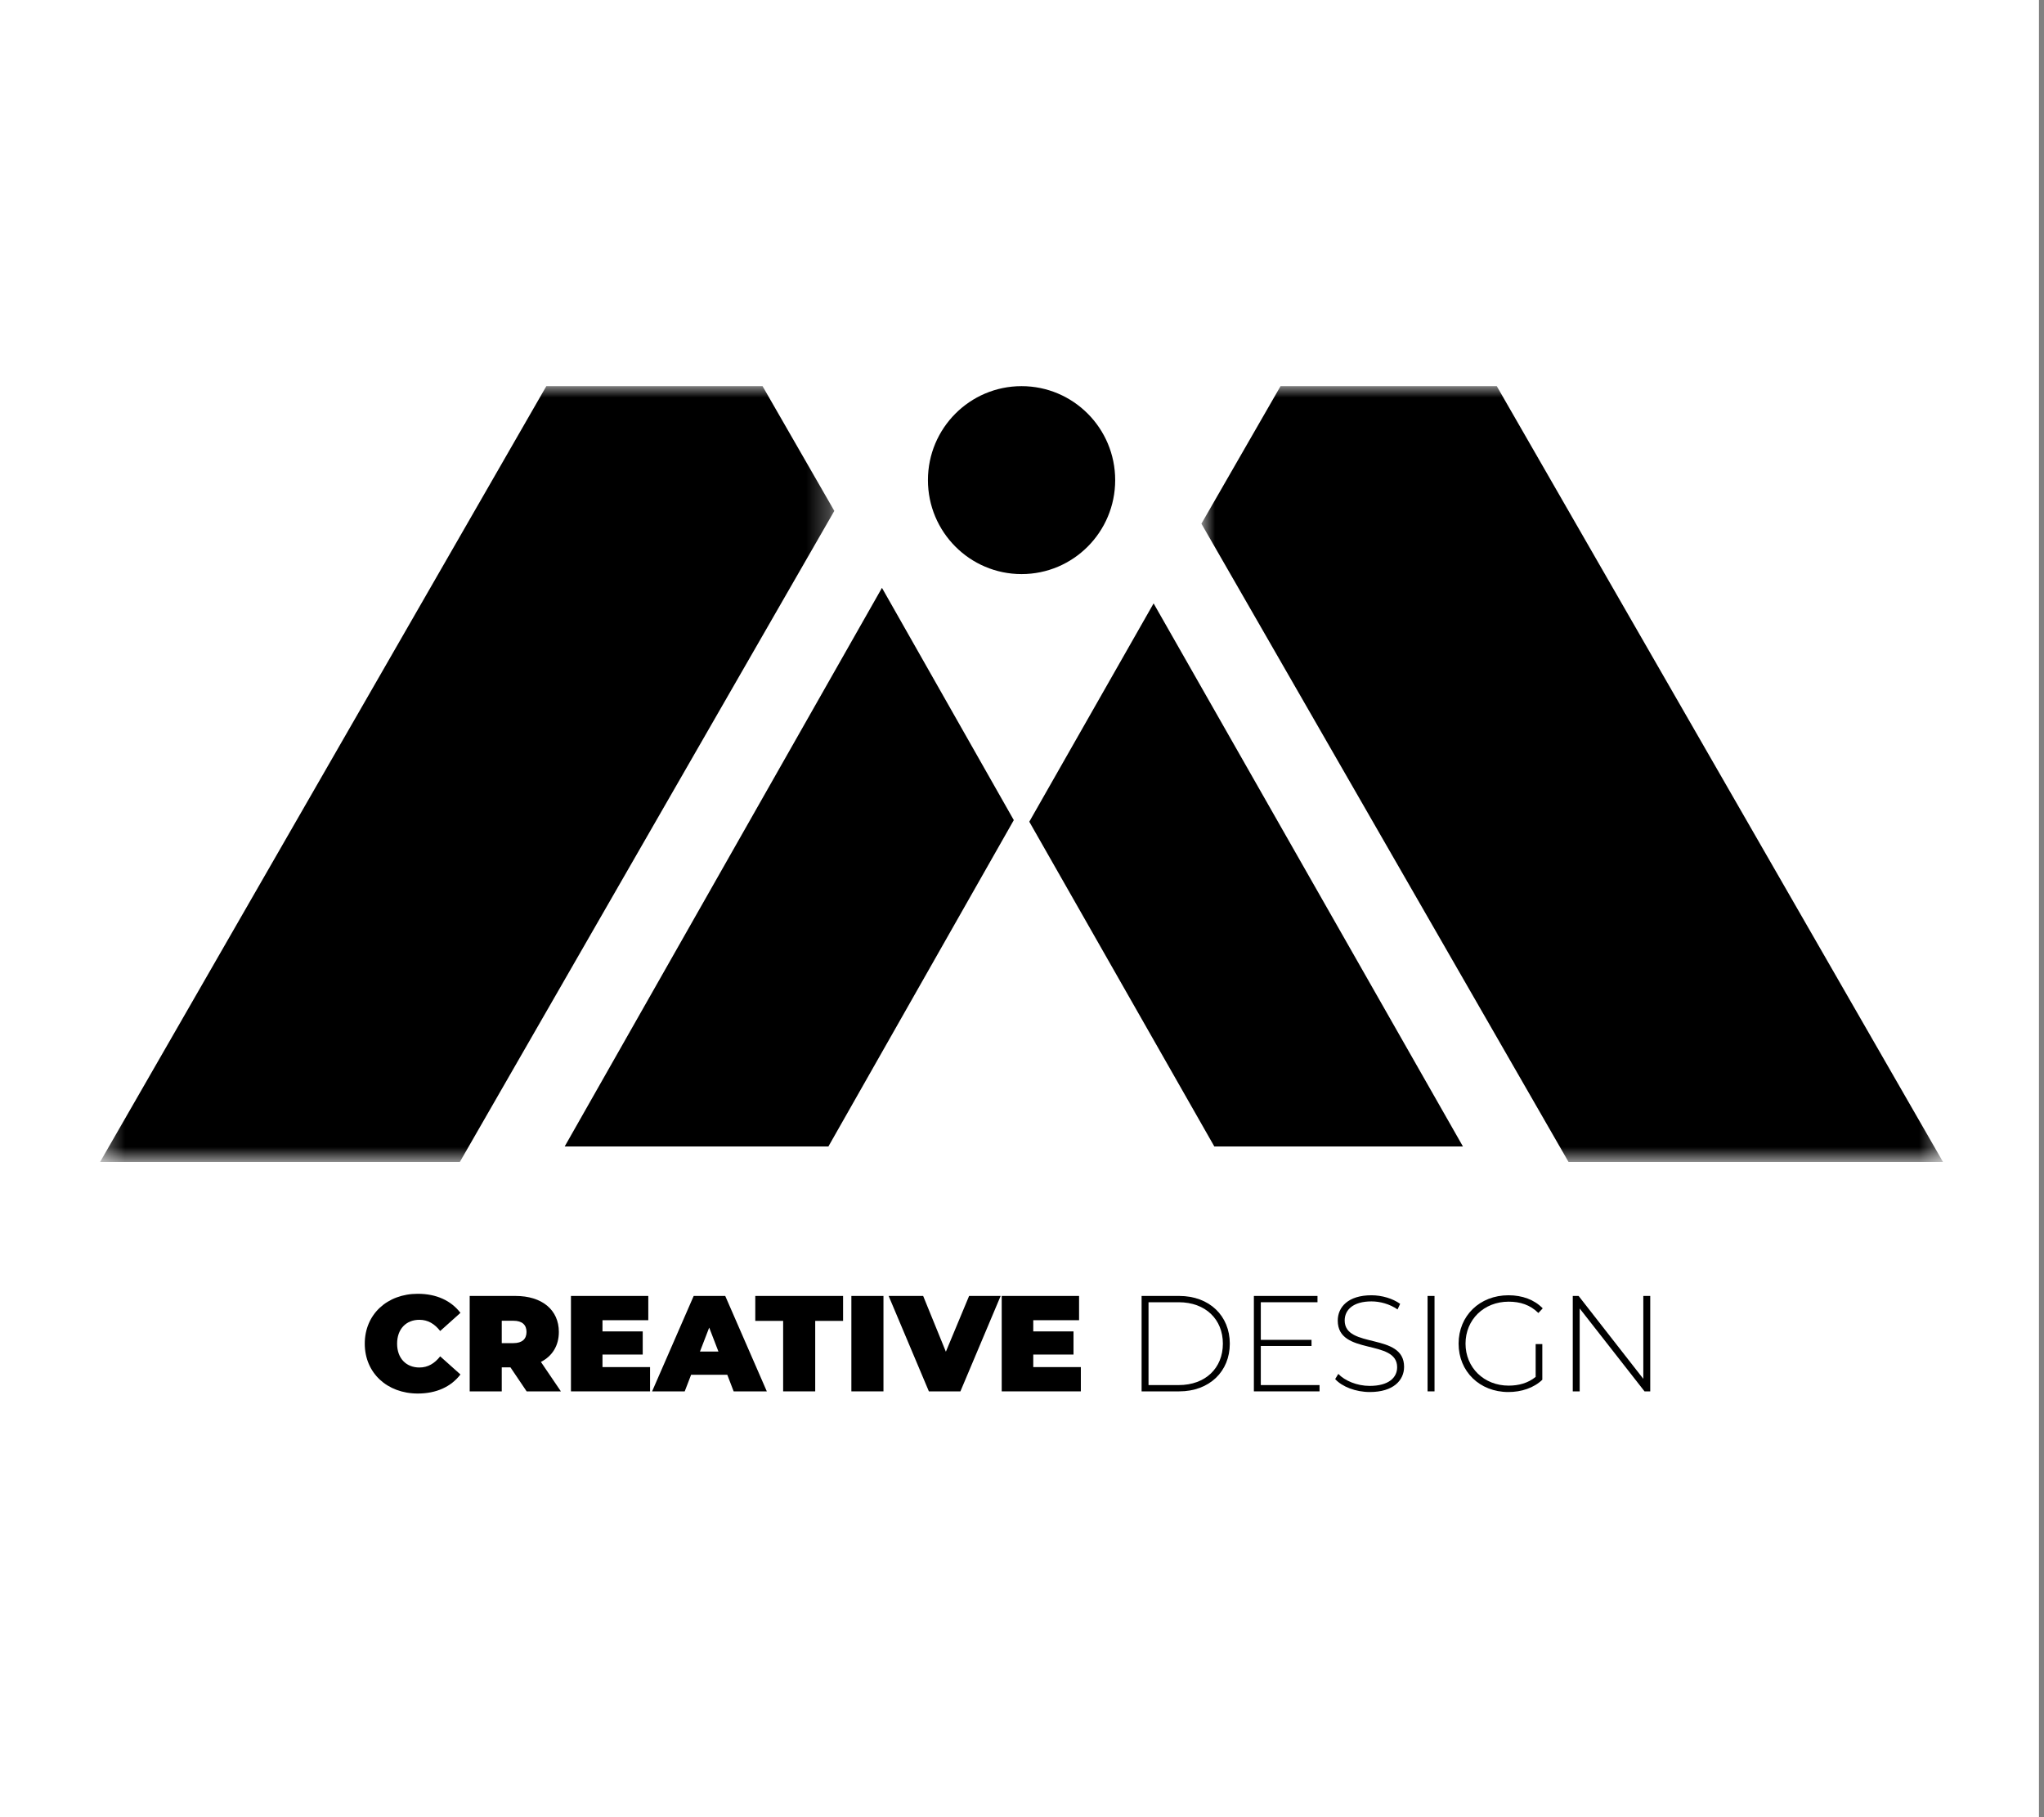
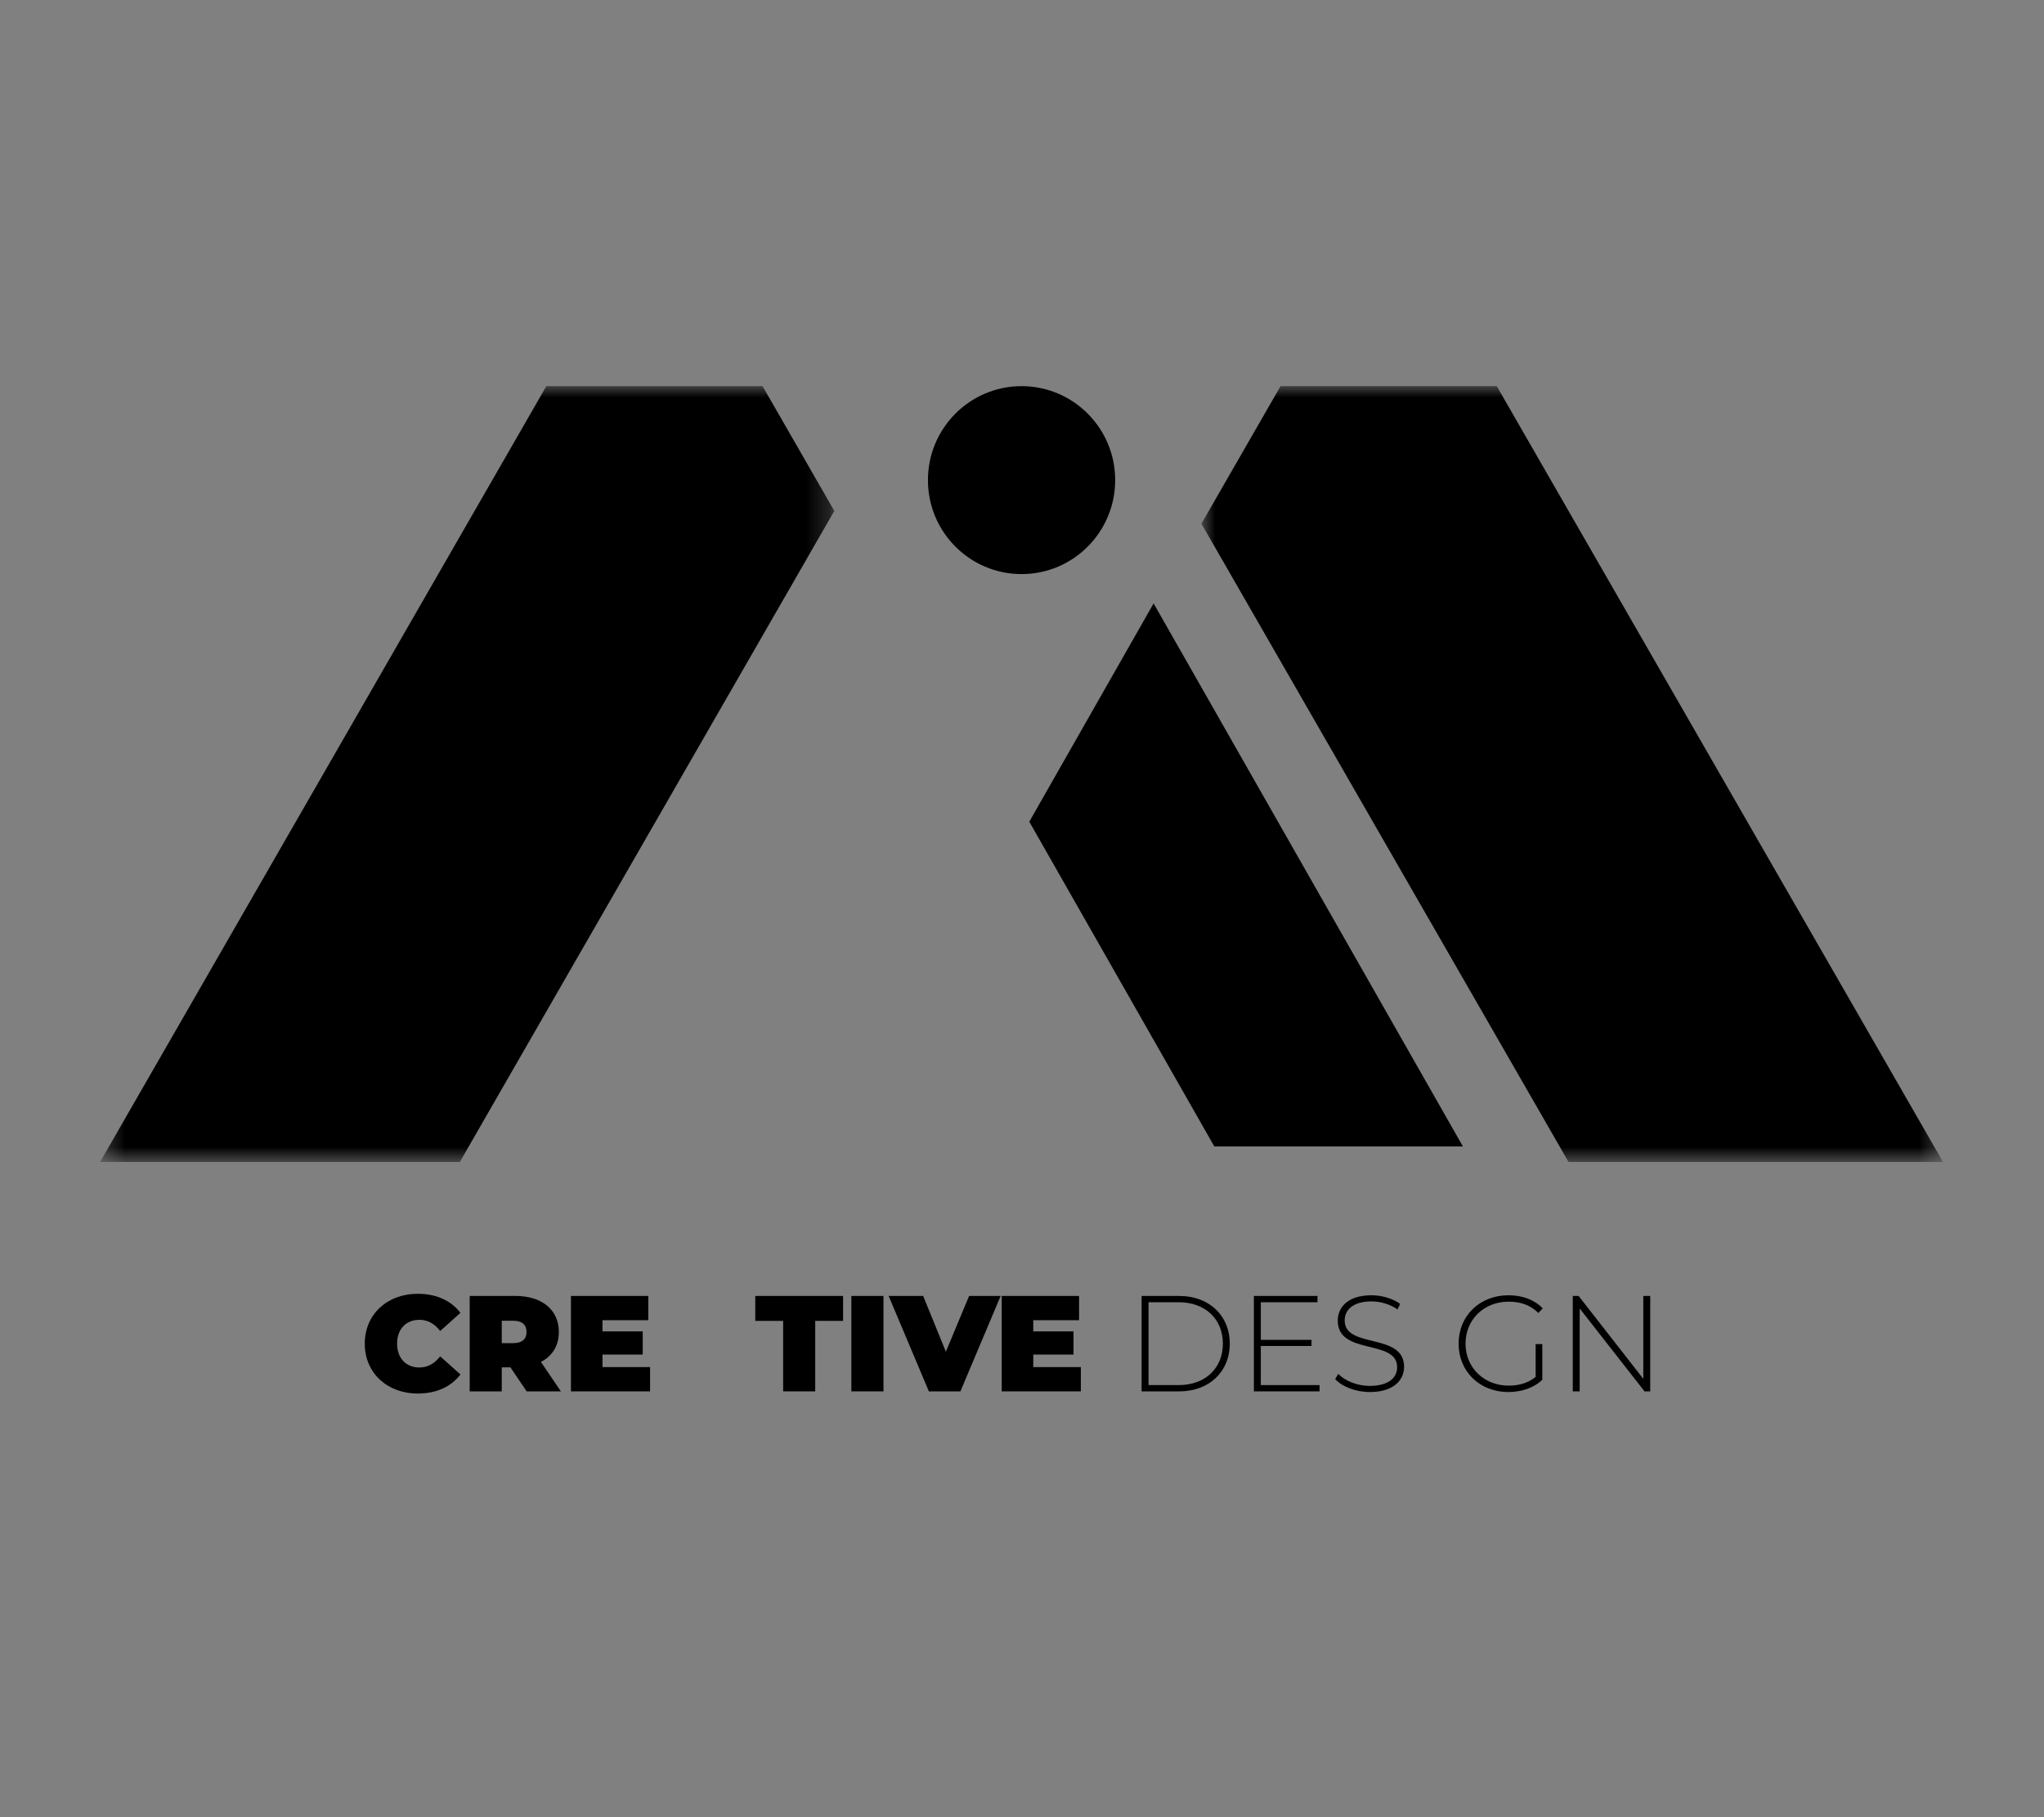
<svg xmlns="http://www.w3.org/2000/svg" width="90" height="80" viewBox="0 0 90 80" fill="none">
  <rect x="0" y="0" width="90" height="80" fill="#808080" stroke="none" />
-   <rect width="89.778" height="80" fill="white" />
  <mask id="mask0_0_9424" style="mask-type:luminance" maskUnits="userSpaceOnUse" x="0" y="0" width="90" height="80">
    <rect width="89.778" height="80" fill="white" />
  </mask>
  <g mask="url(#mask0_0_9424)">
-     <path fill-rule="evenodd" clip-rule="evenodd" d="M44.639 36.105L36.476 50.472H24.864L38.834 25.88L44.639 36.105Z" fill="black" />
    <path fill-rule="evenodd" clip-rule="evenodd" d="M64.415 50.472H53.468L45.321 36.175L50.795 26.564L64.415 50.472Z" fill="black" />
    <path fill-rule="evenodd" clip-rule="evenodd" d="M49.103 21.137C49.103 23.422 47.257 25.274 44.981 25.274C42.704 25.274 40.858 23.422 40.858 21.137C40.858 18.852 42.704 17 44.981 17C47.257 17 49.103 18.852 49.103 21.137" fill="black" />
    <mask id="mask1_0_9424" style="mask-type:luminance" maskUnits="userSpaceOnUse" x="52" y="17" width="34" height="35">
      <path fill-rule="evenodd" clip-rule="evenodd" d="M52.9 17H85.554V51.155H52.9V17Z" fill="white" />
    </mask>
    <g mask="url(#mask1_0_9424)">
      <path fill-rule="evenodd" clip-rule="evenodd" d="M65.905 17H56.384L52.9 23.055L69.065 51.155H85.554L65.905 17Z" fill="black" />
    </g>
    <mask id="mask2_0_9424" style="mask-type:luminance" maskUnits="userSpaceOnUse" x="4" y="17" width="33" height="35">
      <path fill-rule="evenodd" clip-rule="evenodd" d="M4.407 17H36.736V51.155H4.407V17Z" fill="white" />
    </mask>
    <g mask="url(#mask2_0_9424)">
      <path fill-rule="evenodd" clip-rule="evenodd" d="M24.056 17L4.407 51.155H20.247L36.736 22.492L33.576 17H24.056Z" fill="black" />
    </g>
    <path d="M18.395 61.349C19.215 61.349 19.861 61.05 20.274 60.51L19.382 59.712C19.137 60.023 18.844 60.203 18.467 60.203C17.88 60.203 17.485 59.795 17.485 59.154C17.485 58.511 17.88 58.103 18.467 58.103C18.844 58.103 19.137 58.283 19.382 58.596L20.274 57.797C19.861 57.258 19.215 56.958 18.395 56.958C17.048 56.958 16.061 57.864 16.061 59.154C16.061 60.444 17.048 61.349 18.395 61.349Z" fill="black" />
    <path fill-rule="evenodd" clip-rule="evenodd" d="M24.697 61.254H23.189L22.476 60.197H22.093V61.254H20.681V57.053H22.698C23.865 57.053 24.607 57.666 24.607 58.638C24.607 59.243 24.32 59.7 23.817 59.958L24.697 61.254ZM22.608 59.13C22.997 59.13 23.183 58.944 23.183 58.638C23.183 58.331 22.997 58.145 22.608 58.145H22.093V59.13H22.608Z" fill="black" />
    <path d="M26.528 60.185V59.633H28.3V58.614H26.528V58.121H28.545V57.053H25.14V61.254H28.623V60.185H26.528Z" fill="black" />
-     <path fill-rule="evenodd" clip-rule="evenodd" d="M33.764 61.254H32.304L32.023 60.522H30.431L30.149 61.254H28.713L30.544 57.053H31.933L33.764 61.254ZM31.227 58.446L30.82 59.502H31.634L31.227 58.446Z" fill="black" />
    <path d="M34.483 61.254H35.895V58.151H37.122V57.053H33.256V58.151H34.483V61.254Z" fill="black" />
    <path d="M37.487 61.254H38.9V57.053H37.487V61.254Z" fill="black" />
    <path d="M42.671 57.053L41.648 59.508L40.648 57.053H39.128L40.9 61.254H42.288L44.06 57.053H42.671Z" fill="black" />
    <path d="M45.496 60.185V59.633H47.268V58.614H45.496V58.121H47.513V57.053H44.107V61.254H47.591V60.185H45.496Z" fill="black" />
    <path fill-rule="evenodd" clip-rule="evenodd" d="M51.923 61.254H50.266V57.053H51.923C53.252 57.053 54.15 57.929 54.15 59.154C54.15 60.377 53.252 61.254 51.923 61.254ZM50.571 57.33V60.977H51.9C53.085 60.977 53.845 60.221 53.845 59.154C53.845 58.086 53.085 57.33 51.9 57.33H50.571Z" fill="black" />
    <path d="M55.515 60.977V59.255H57.748V58.986H55.515V57.33H58.011V57.053H55.21V61.254H58.101V60.977H55.515Z" fill="black" />
    <path d="M60.315 61.283C61.351 61.283 61.824 60.767 61.824 60.173C61.824 58.649 59.208 59.393 59.208 58.133C59.208 57.671 59.573 57.293 60.387 57.293C60.764 57.293 61.189 57.407 61.536 57.647L61.65 57.401C61.327 57.167 60.848 57.023 60.387 57.023C59.358 57.023 58.903 57.545 58.903 58.139C58.903 59.687 61.518 58.931 61.518 60.191C61.518 60.647 61.147 61.013 60.309 61.013C59.747 61.013 59.214 60.785 58.927 60.485L58.789 60.713C59.094 61.049 59.693 61.283 60.315 61.283Z" fill="black" />
-     <path d="M62.858 61.254H63.164V57.053H62.858V61.254Z" fill="black" />
    <path d="M67.617 60.617C67.276 60.893 66.869 61.001 66.426 61.001C65.337 61.001 64.529 60.203 64.529 59.153C64.529 58.097 65.337 57.305 66.426 57.305C66.935 57.305 67.372 57.443 67.737 57.803L67.928 57.599C67.557 57.215 67.025 57.023 66.42 57.023C65.151 57.023 64.224 57.929 64.224 59.153C64.224 60.377 65.151 61.283 66.414 61.283C66.989 61.283 67.533 61.103 67.91 60.743V59.171H67.617V60.617Z" fill="black" />
    <path d="M72.357 57.053V60.702L69.508 57.053H69.251V61.254H69.556V57.605L72.411 61.254H72.662V57.053H72.357Z" fill="black" />
  </g>
</svg>